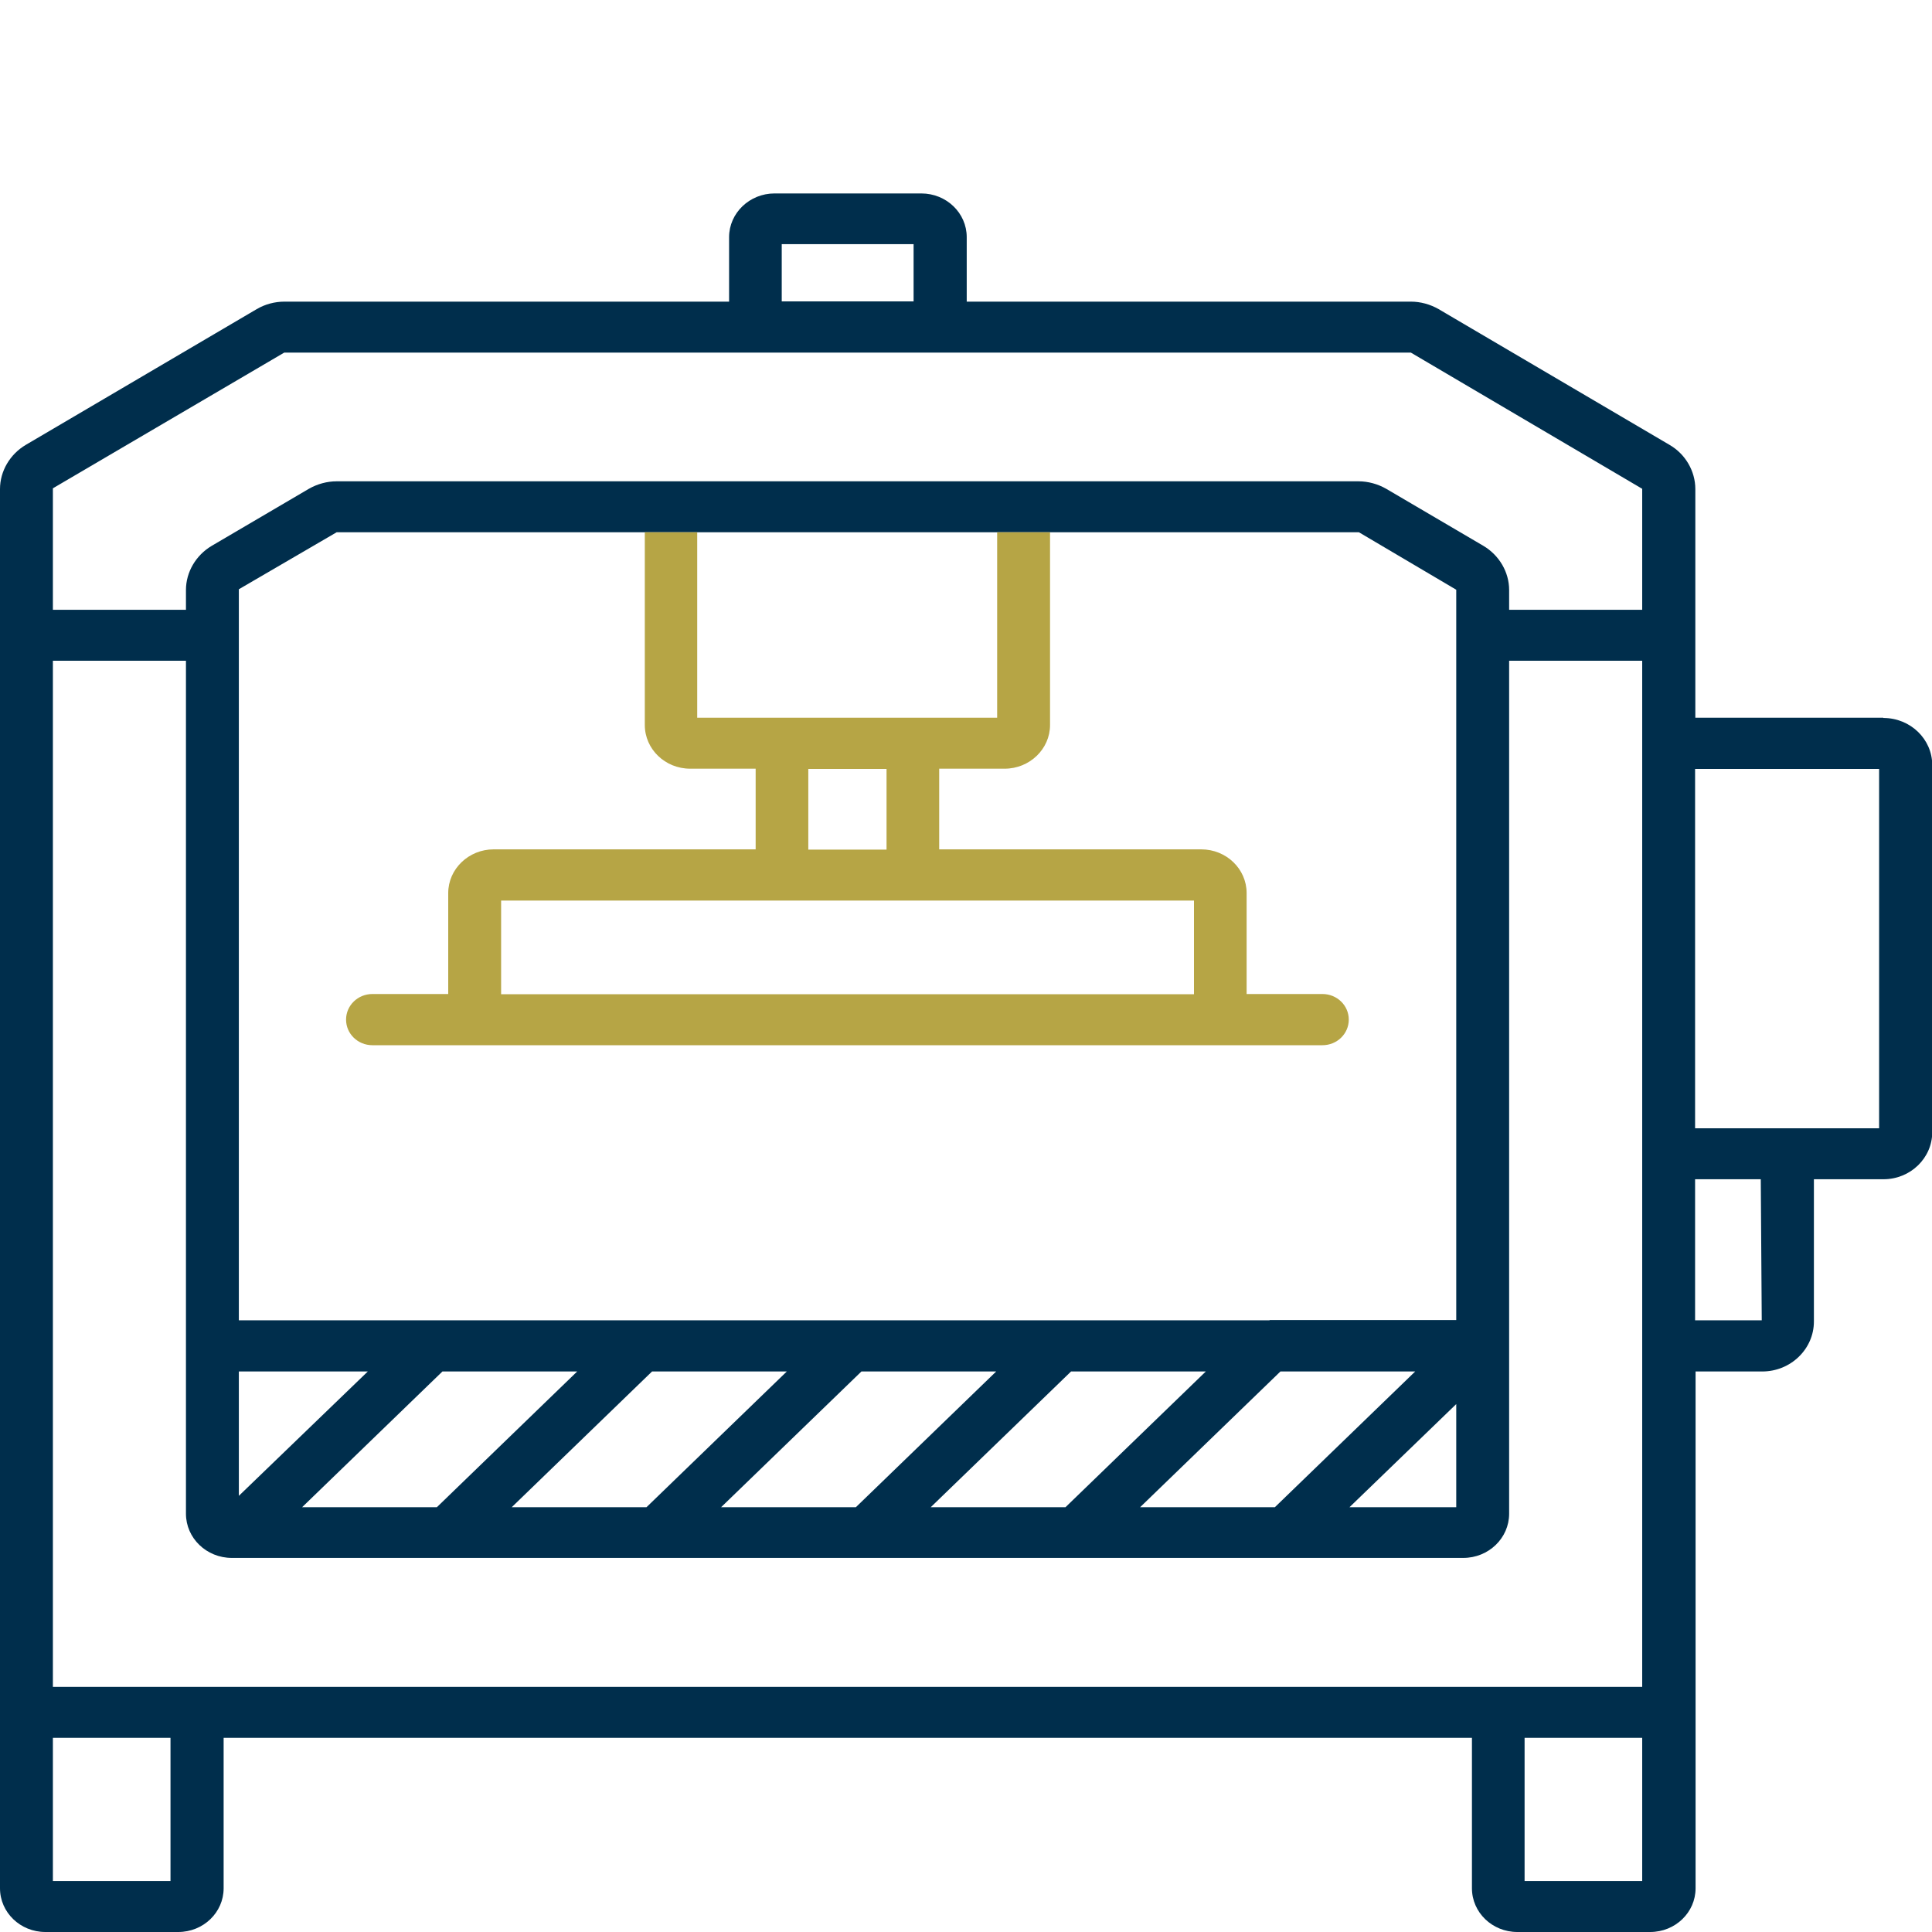
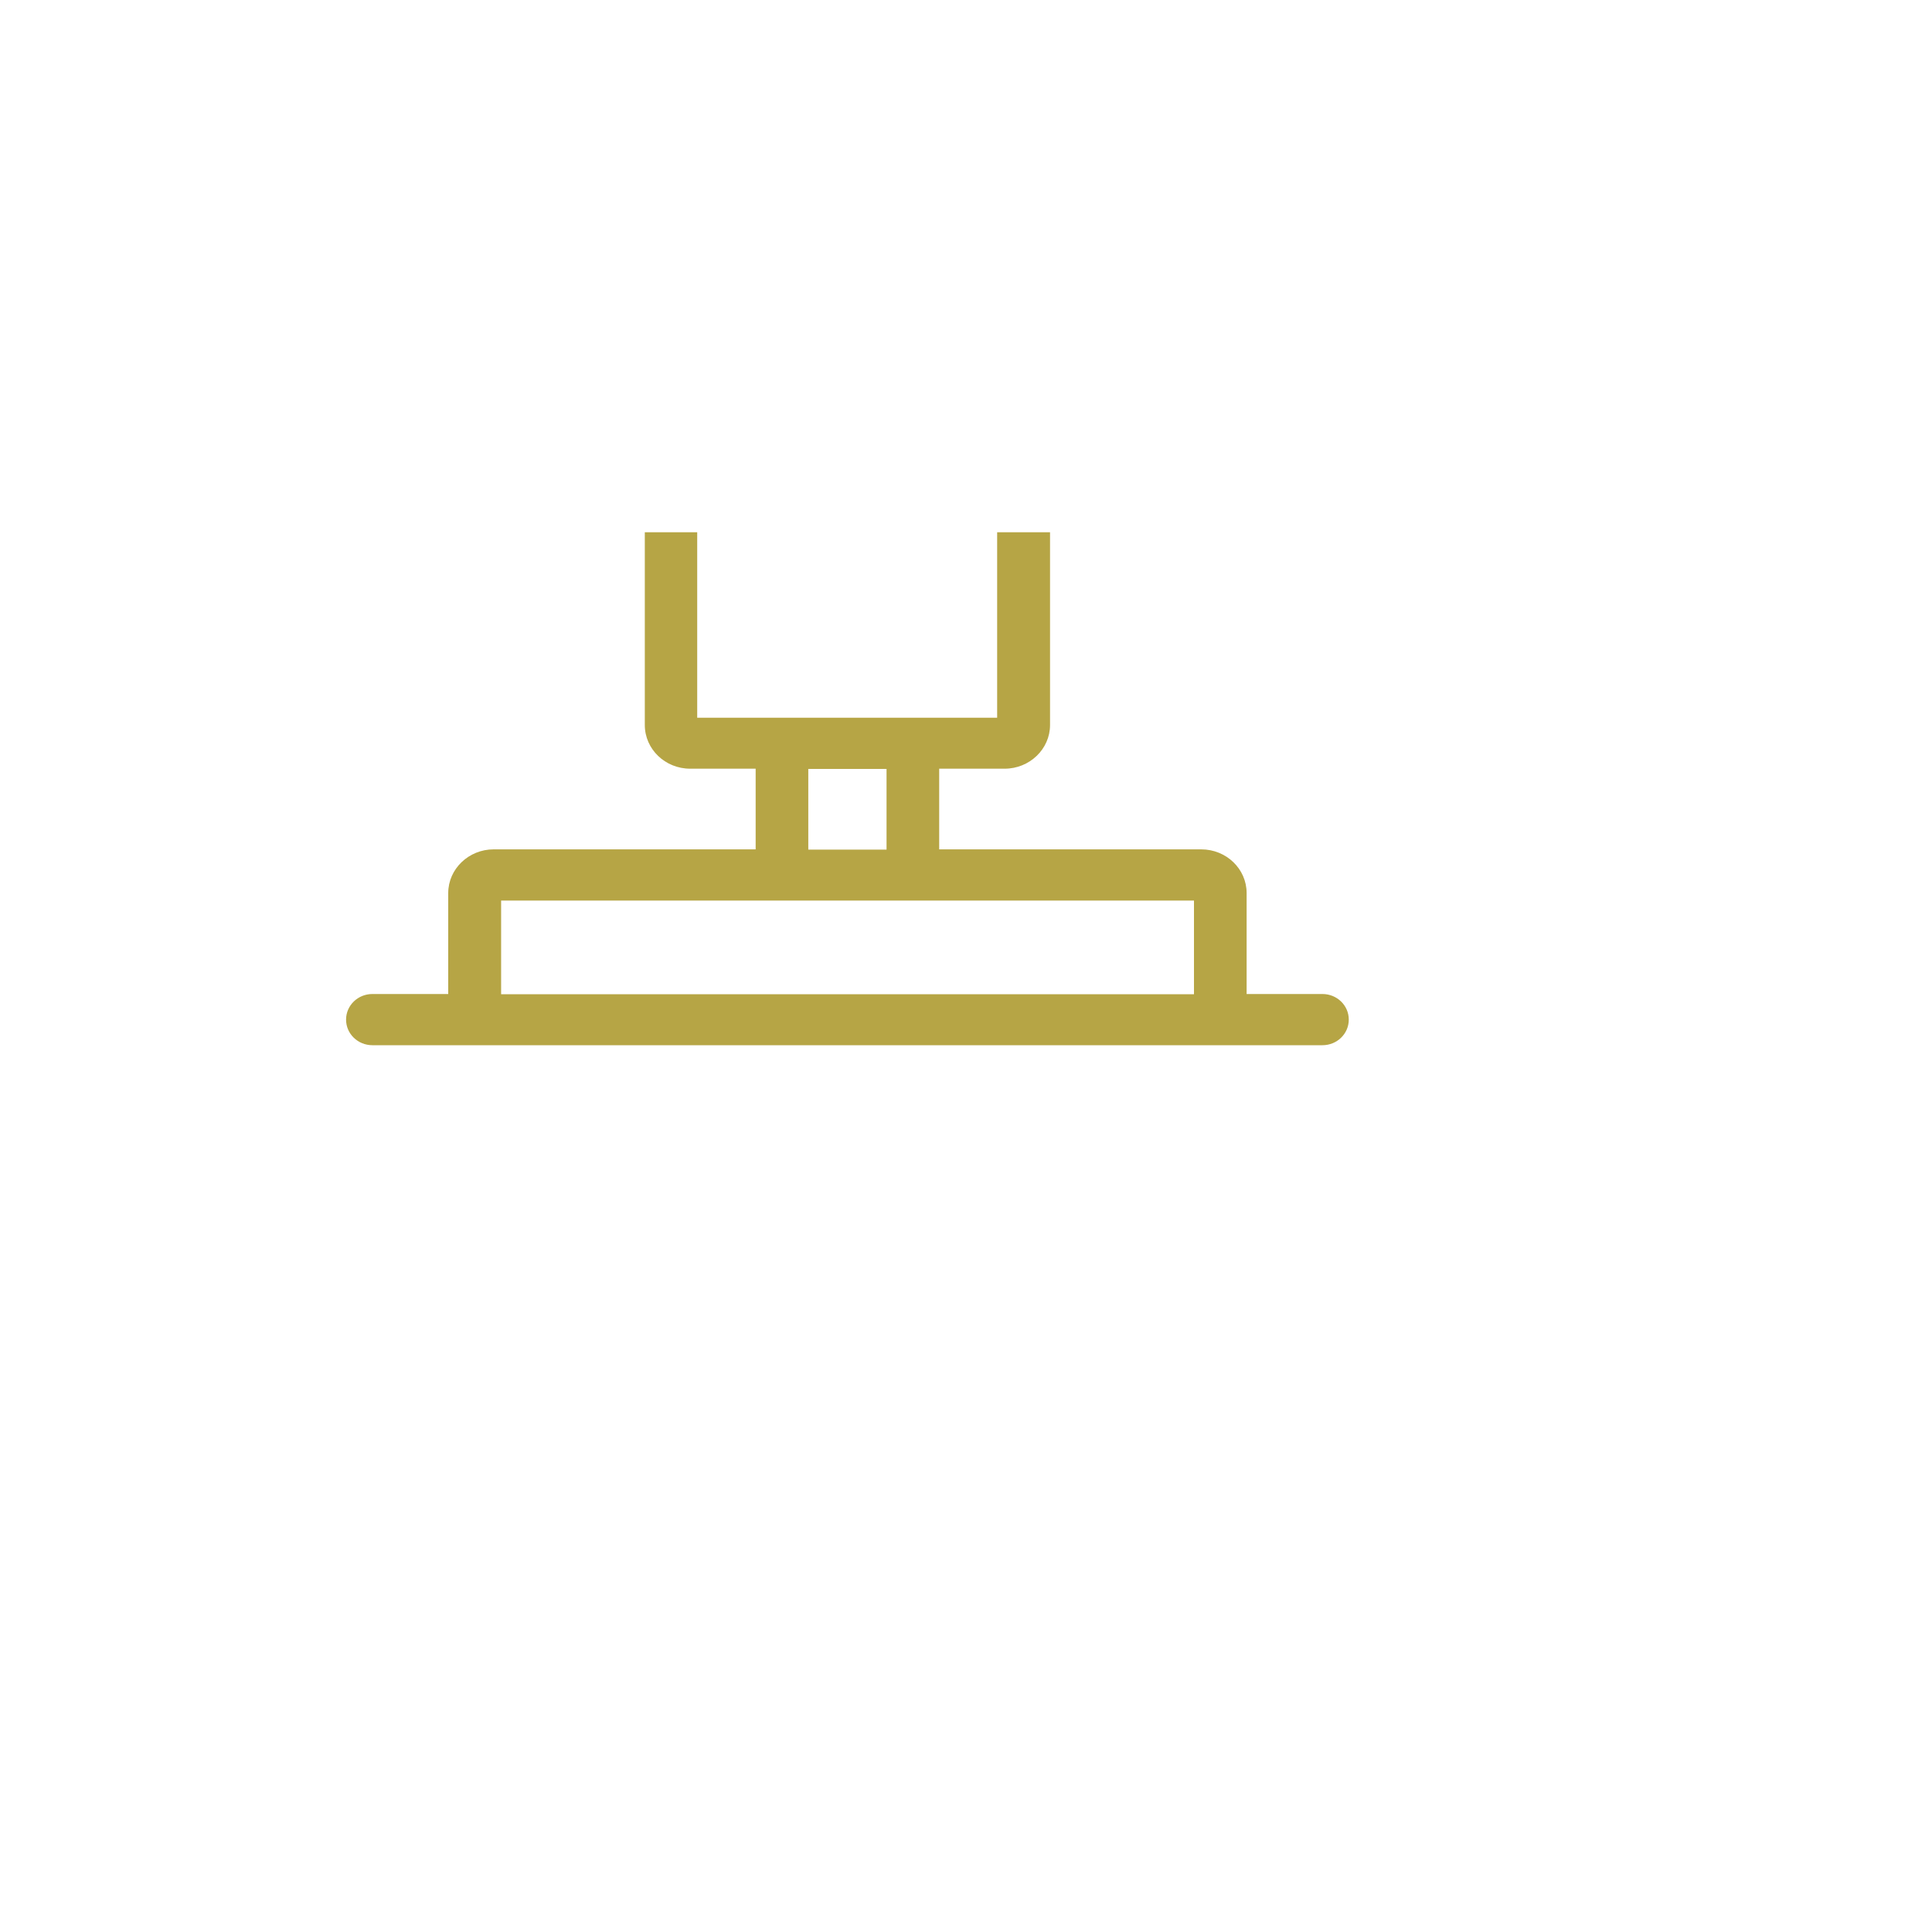
<svg xmlns="http://www.w3.org/2000/svg" id="Calque_1" data-name="Calque 1" viewBox="0 0 80 80">
  <defs>
    <style>      .cls-1 {        fill: #b6a545;      }      .cls-1, .cls-2 {        stroke-width: 0px;      }      .cls-2 {        fill: #002e4c;      }    </style>
  </defs>
-   <path class="cls-2" d="M77.98,29.72h-7.78v-3.41s0,0,0,0v-6.06c0-.74-.41-1.45-1.07-1.83l-9.56-5.62c-.35-.2-.75-.31-1.15-.31h-18.39v-2.67c0-1-.84-1.81-1.88-1.81h-6.08c-1.03,0-1.88.81-1.88,1.81v2.67H11.78c-.41,0-.81.11-1.15.31L1.07,18.42c-.66.39-1.07,1.09-1.07,1.83v57.94c0,1,.84,1.81,1.88,1.81h5.5c1.04,0,1.88-.81,1.88-1.81v-6.23h51.69v6.23c0,1,.84,1.81,1.88,1.81h5.5c1.04,0,1.88-.81,1.88-1.81v-21.4h2.76c1.18,0,2.14-.93,2.14-2.07v-5.89h2.88c1.12,0,2.02-.88,2.02-1.95v-15.2c0-1.08-.91-1.95-2.02-1.95ZM32.37,10.11h5.46v2.37h-5.46v-2.37ZM7.06,77.89H2.19v-5.93h4.87v5.93ZM68,77.89h-4.87v-5.93h4.87v5.93ZM68,69.85H2.19V27.36h5.51v35.32c0,1.01.85,1.83,1.9,1.83h50.99c1.05,0,1.9-.82,1.9-1.83V27.36h5.51v42.48ZM27,56.79h5.58l-5.81,5.62h-5.58l5.81-5.62ZM18.09,62.41h-5.58l5.81-5.62h5.58l-5.81,5.62ZM35.67,56.79h5.58l-5.81,5.62h-5.58l5.81-5.62ZM44.35,56.79h5.58l-5.81,5.62h-5.58l5.81-5.62ZM53.02,56.79h5.58l-5.81,5.62h-5.58l5.81-5.62ZM60.3,58.14v4.27h-4.42l4.42-4.27ZM52.57,54.67H9.89v-28.37s0,0,0,0v-1.9s4.05-2.36,4.05-2.36h12.76s24.42,0,24.42,0h0s5.15,0,5.15,0l4.03,2.38s0,0,0,0v30.24h-7.73ZM15.23,56.79l-5.34,5.15v-5.15h5.34ZM68,20.25v5h-5.51v-.82c0-.74-.41-1.44-1.07-1.83l-4.02-2.36c-.35-.2-.75-.31-1.15-.31H13.94c-.4,0-.8.11-1.15.31l-4.02,2.36c-.66.39-1.07,1.09-1.07,1.83v.82H2.19v-5.03s9.58-5.62,9.58-5.62c0,0,0,0,.01,0h46.64s9.58,5.64,9.58,5.64c0,0,0,0,0,0ZM70.19,54.67v-5.84h2.72l.04,5.84h-2.76ZM77.81,46.72h-7.62v-14.88h7.62v14.88Z" />
  <path class="cls-1" d="M49.44,37.29v3.88h-28.69v-3.88h28.69ZM33.47,35.18v-3.34h3.24v3.34h-3.24ZM26.7,22.04v7.98c0,1,.84,1.81,1.88,1.81h2.71v3.34h-10.85c-1.03,0-1.88.81-1.88,1.81v4.18h-3.14c-.6,0-1.09.47-1.09,1.06s.49,1.06,1.09,1.06h39.34c.6,0,1.09-.47,1.09-1.06s-.49-1.06-1.09-1.06h-3.14v-4.18c0-1-.84-1.81-1.88-1.81h-10.85v-3.34h2.71c1.03,0,1.88-.81,1.88-1.81v-7.98h-2.19s0,7.68,0,7.68h-12.42v-7.68h-2.19Z" />
</svg>